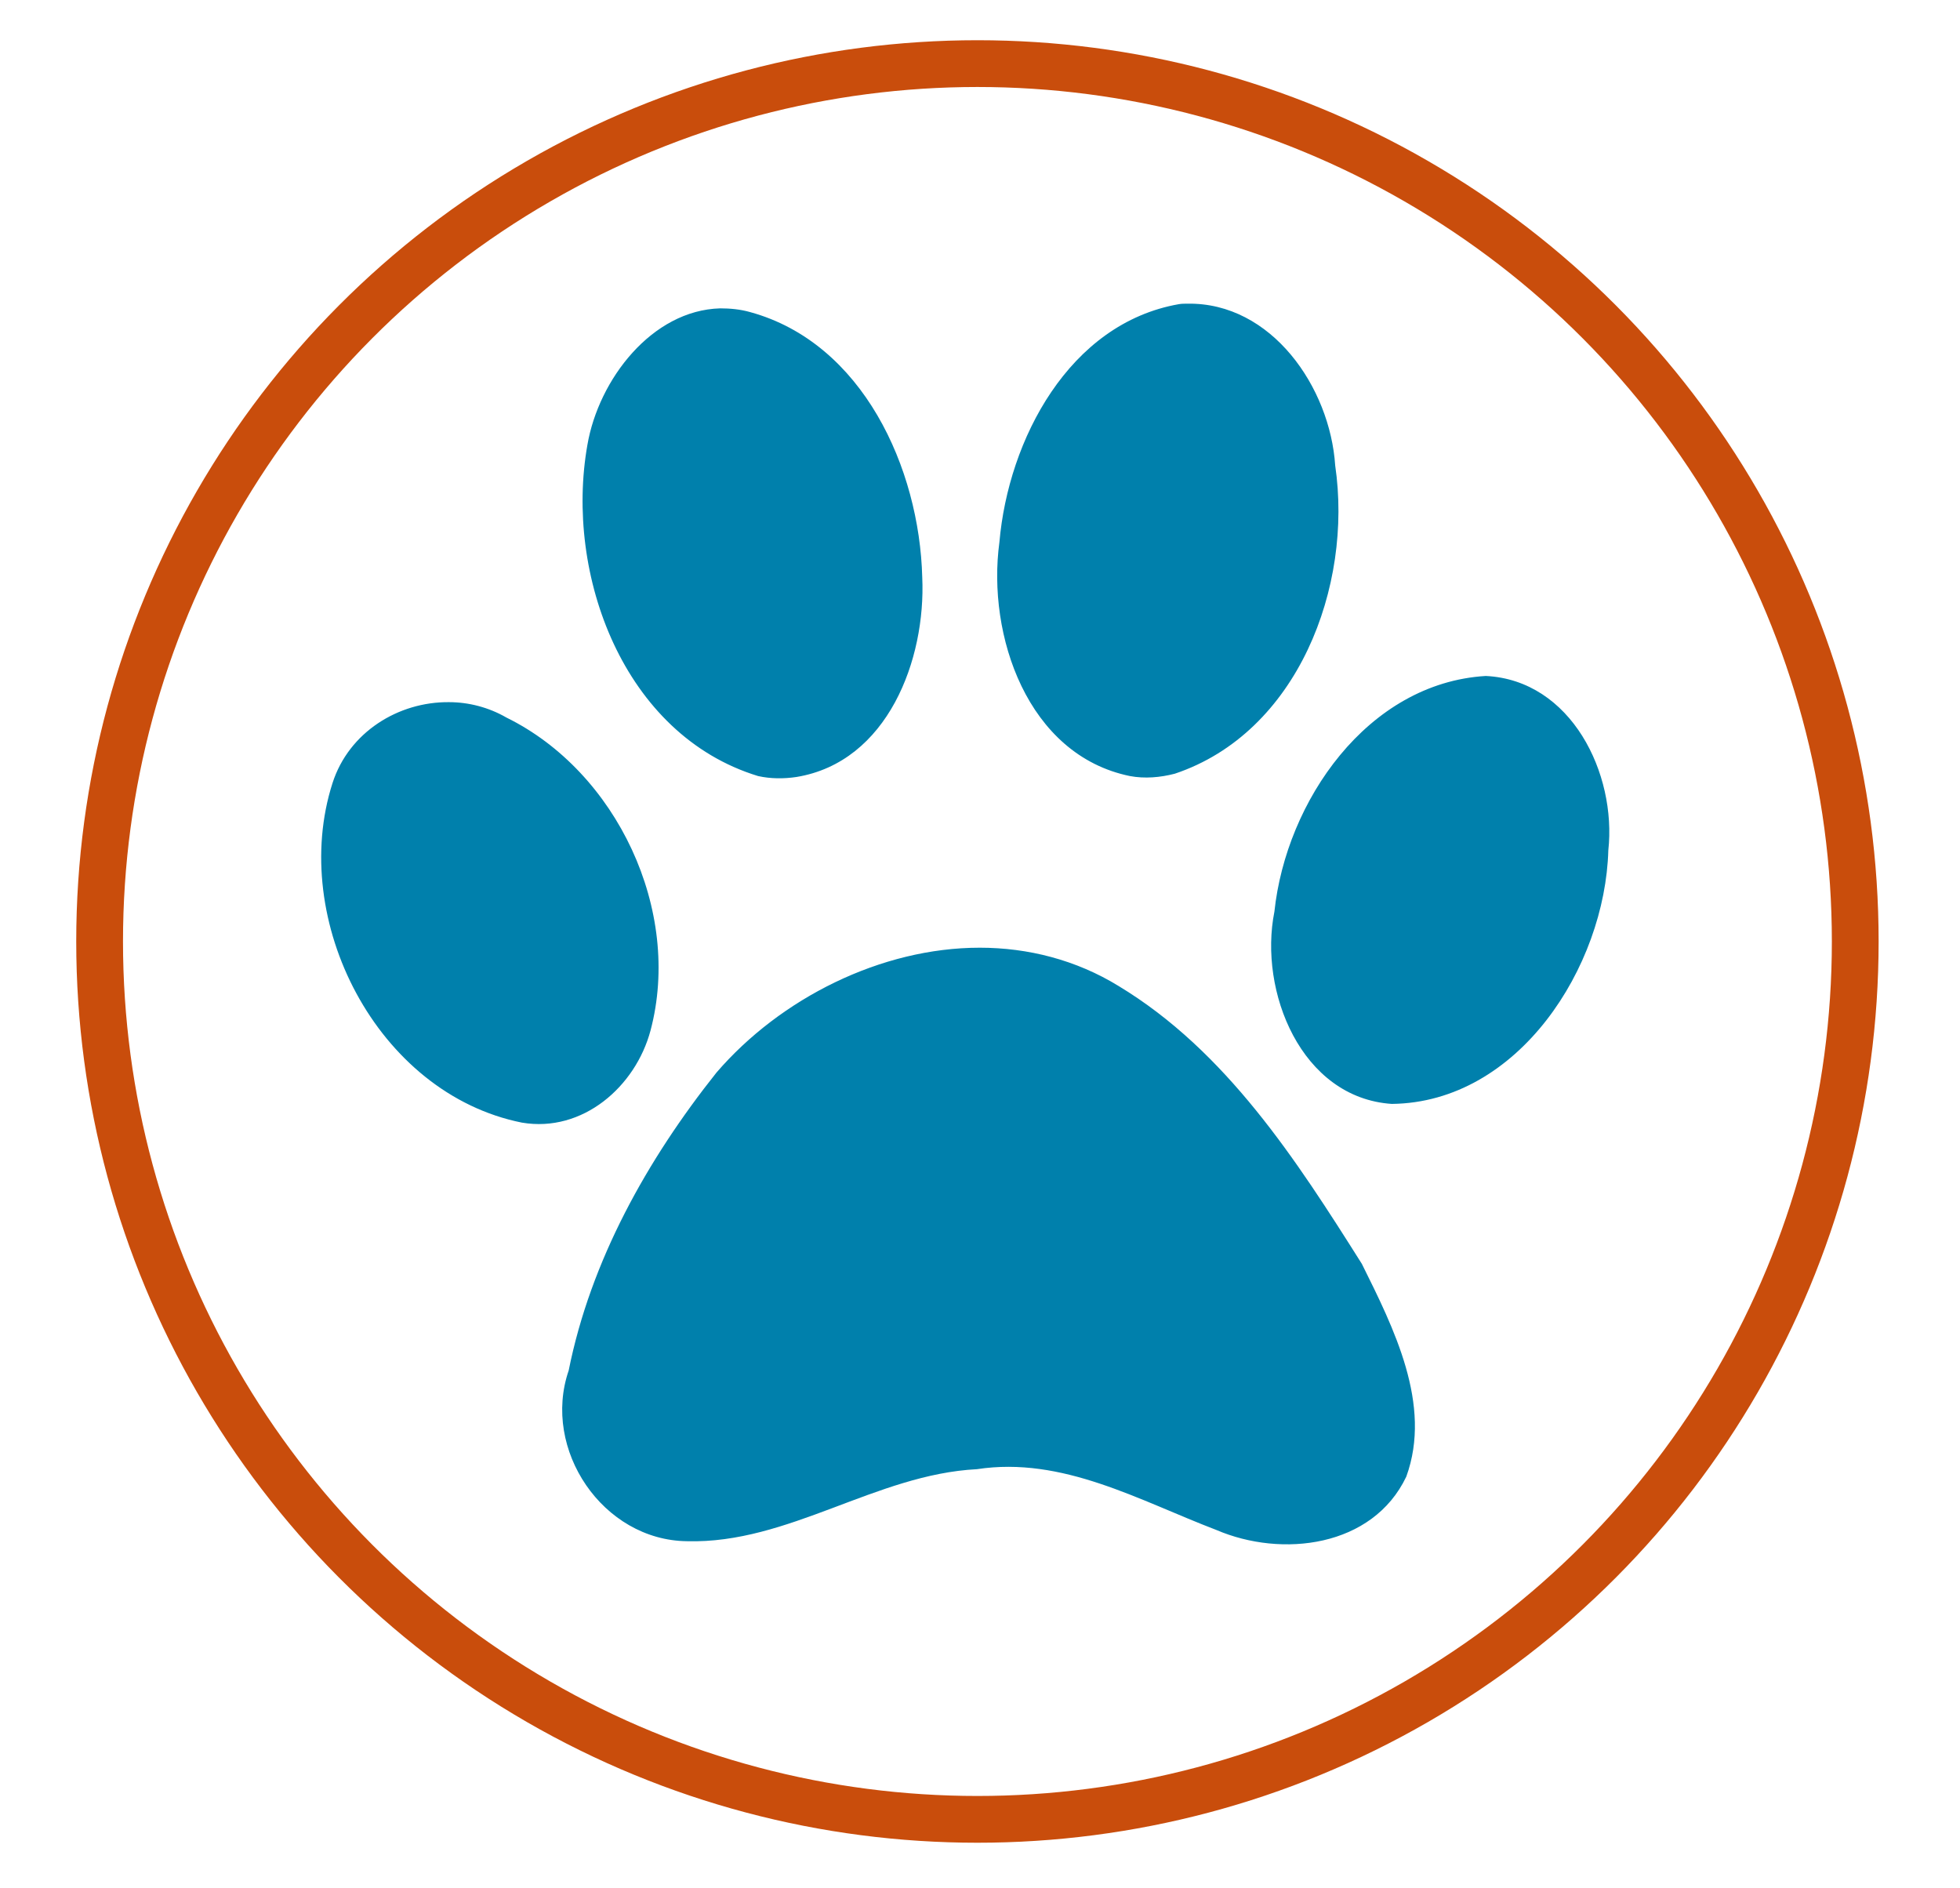
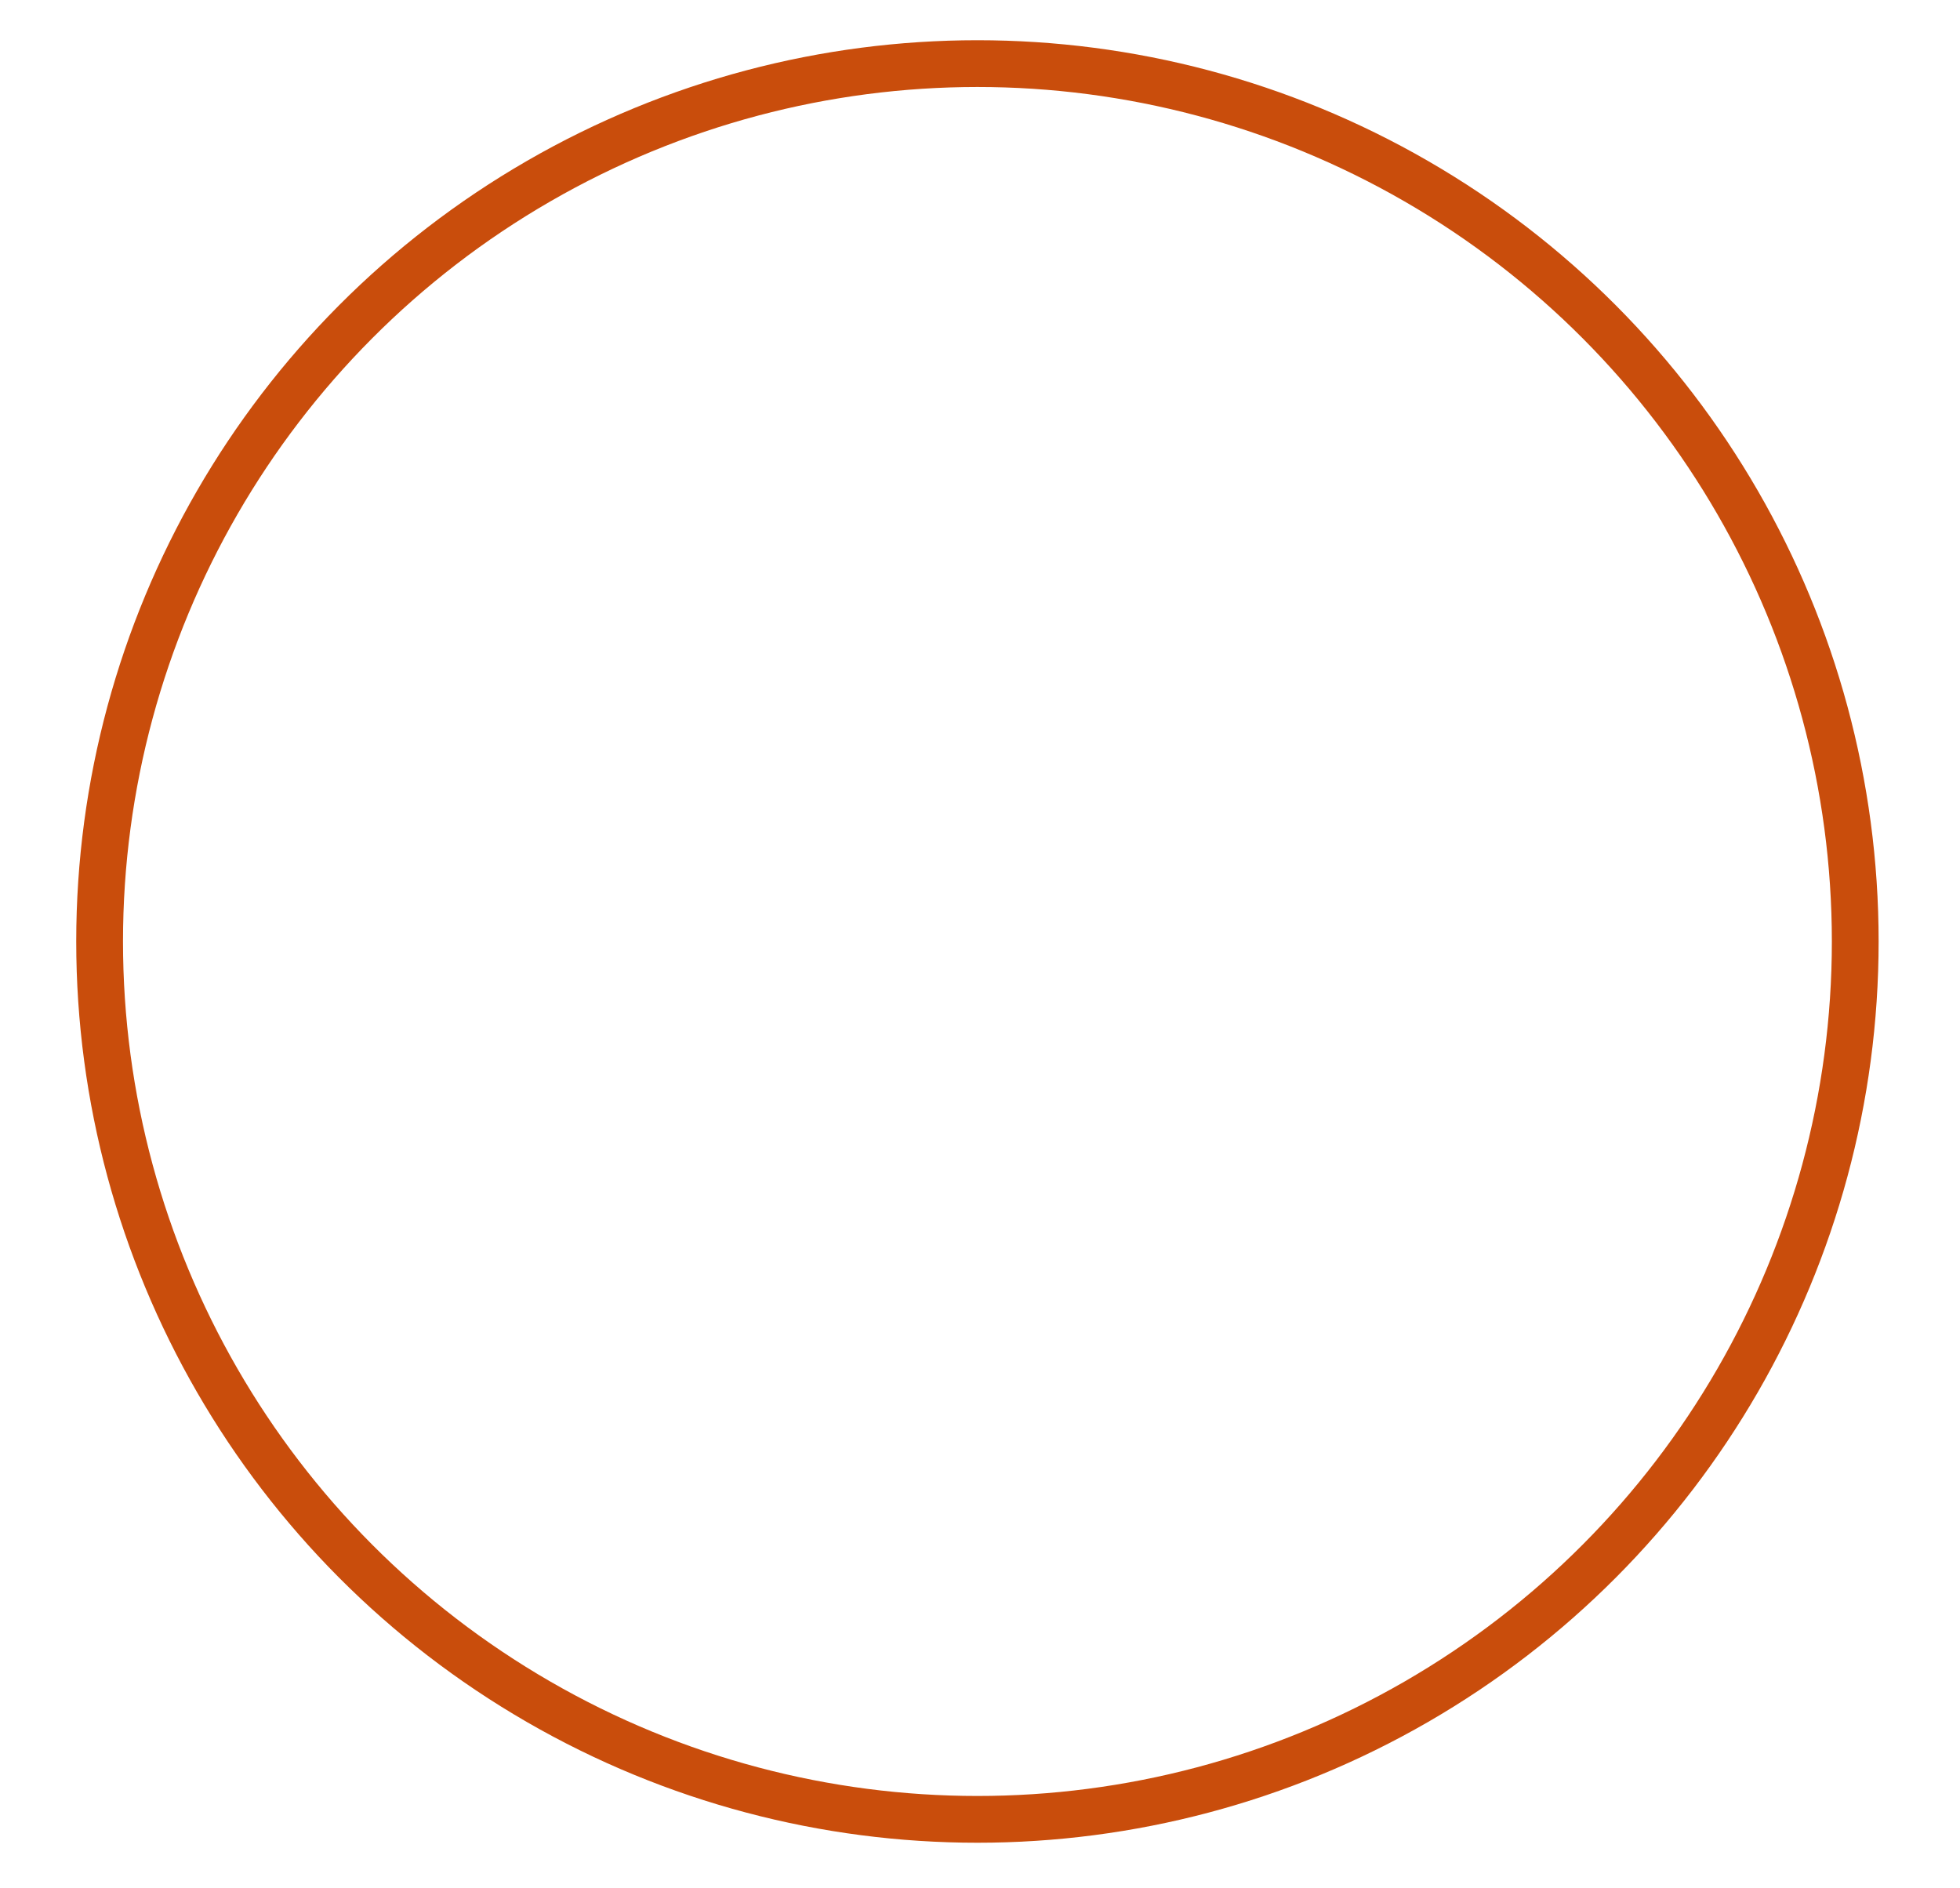
<svg xmlns="http://www.w3.org/2000/svg" version="1.1" id="Ebene_1" x="0px" y="0px" viewBox="0 0 419.1 403.6" style="enable-background:new 0 0 419.1 403.6;" xml:space="preserve">
  <style type="text/css">
	.st0{fill:#0080AC;}
	.st1{fill:none;stroke:#C94D0C;stroke-width:10;stroke-miterlimit:10;}
</style>
  <g transform="translate(-119 -256.27)">
-     <path class="st0" d="M372.9,321.2c-0.6,0-1.2,0-1.8,0.1c-23.5,4.1-36.5,29-38.4,50.9c-2.7,19.9,6,45.5,27.9,50   c3.2,0.6,6.5,0.3,9.6-0.5c26.3-8.8,38.1-40,34.3-65.9C403.4,339.1,390.9,320.9,372.9,321.2L372.9,321.2z M273,322.2   c-14.6,0.4-26,15.2-28.4,29.2c-4.9,27.7,7.7,62,36.5,70.8c2.7,0.6,5.5,0.6,8.2,0.2c19.5-3.2,27.7-25.1,26.9-42.7   c-0.6-23.3-12.7-50.1-36.8-56.7C277.3,322.4,275.1,322.2,273,322.2L273,322.2z M436.7,400.8c-25.3,1.5-42.7,26.8-45.2,50.4   c-3.4,17,5.7,39.8,25.1,41.1c27.1-0.3,45.6-29.3,46.3-54.2C464.7,421.7,455,401.7,436.7,400.8z M215,406.4   c-10.8-0.1-21.4,6.4-24.9,17.3c-9.4,29.3,9.5,66.4,40.5,72.6c13,2.2,24.3-7.7,27.5-19.7c6.8-25.6-7.2-55.3-30.8-66.9   C223.5,407.5,219.2,406.4,215,406.4L215,406.4z M328.5,458.9c-21.1,0-42.6,10.8-56.3,26.7c-14.8,18.6-26.9,40.2-31.6,63.7   c-5.8,16.9,7.3,36.3,25.3,36.5c21.7,0.6,40.4-14.3,62-15.4c18.3-2.8,34.7,6.7,51.2,13c14,6,33.4,3.7,40.6-11.4   c5.6-15.4-2.7-31.8-9.5-45.5c-14-22.2-29-45.5-52-59.4C349.1,461.5,338.8,458.9,328.5,458.9L328.5,458.9z" />
-   </g>
+     </g>
  <circle class="st1" cx="209" cy="201.3" r="187.7" />
</svg>